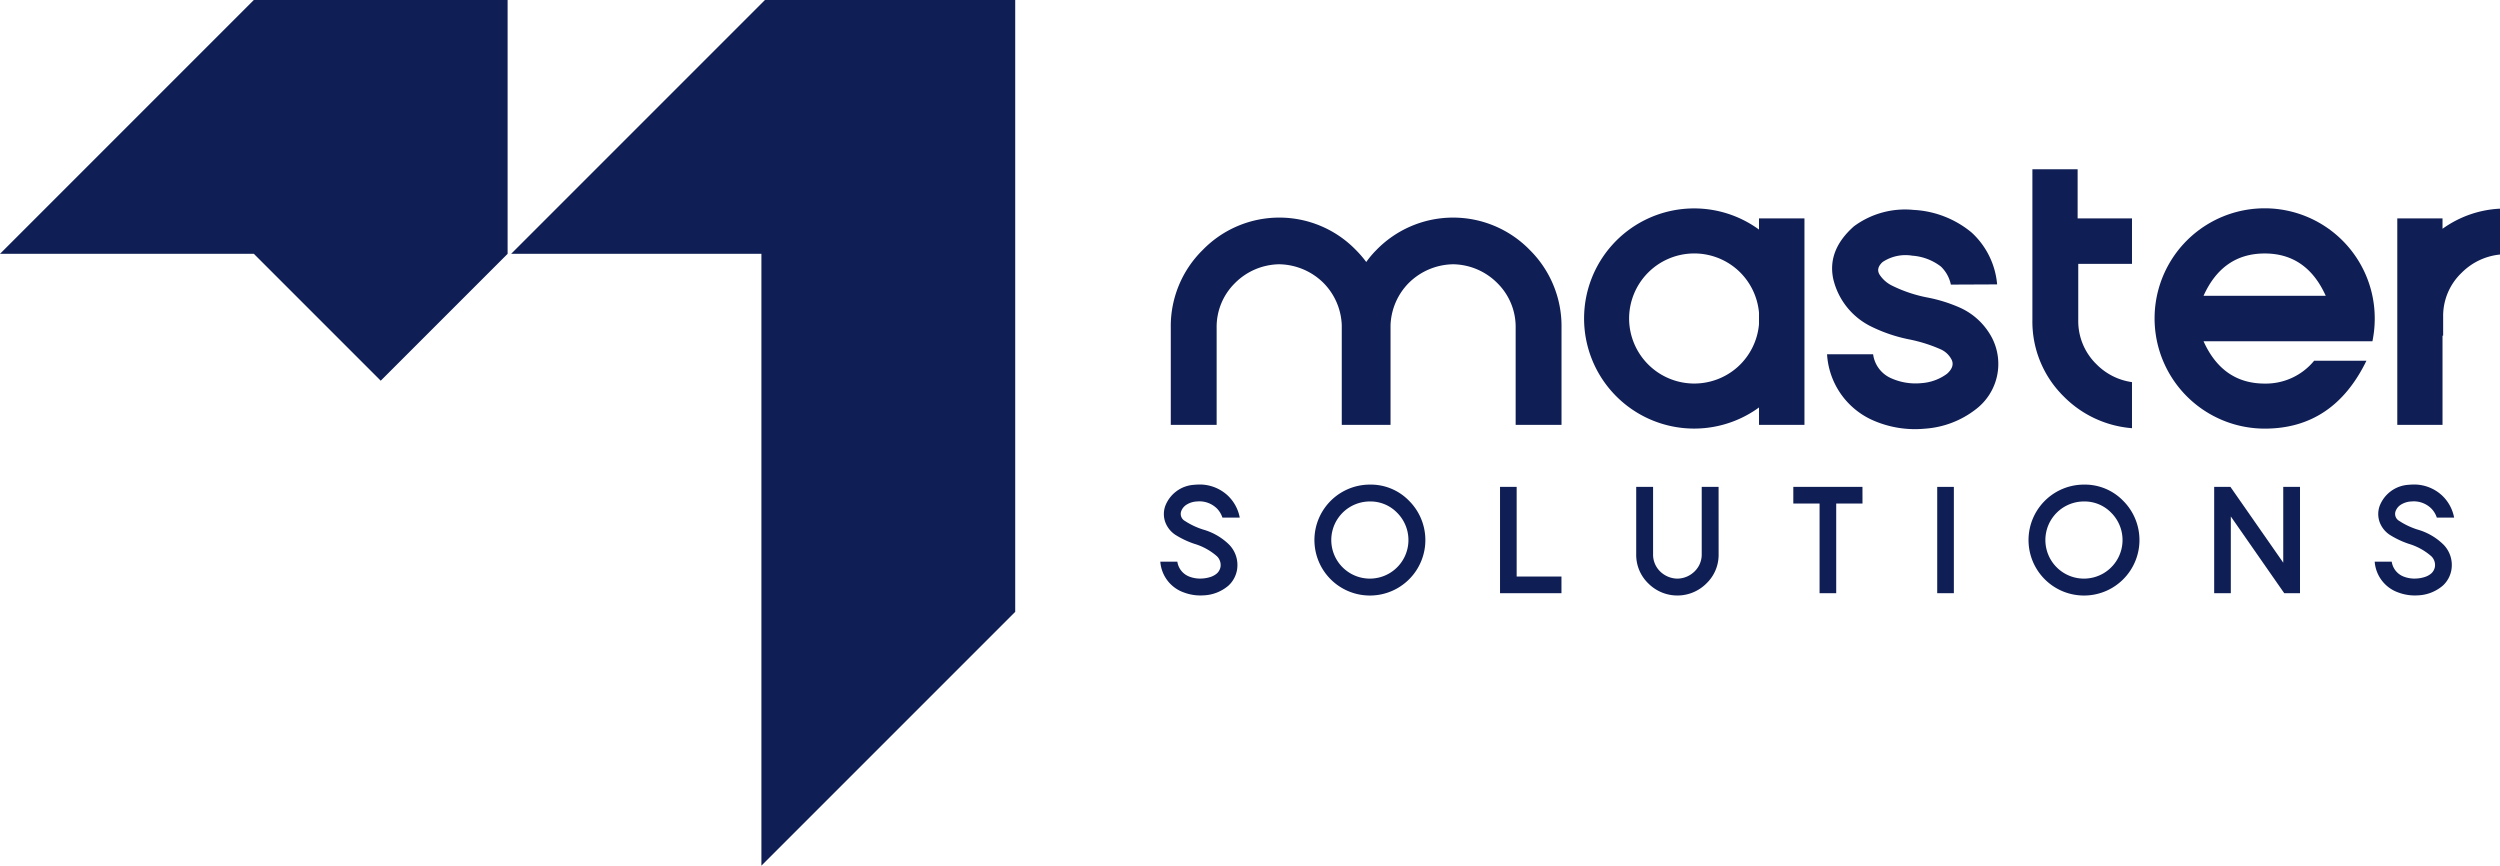
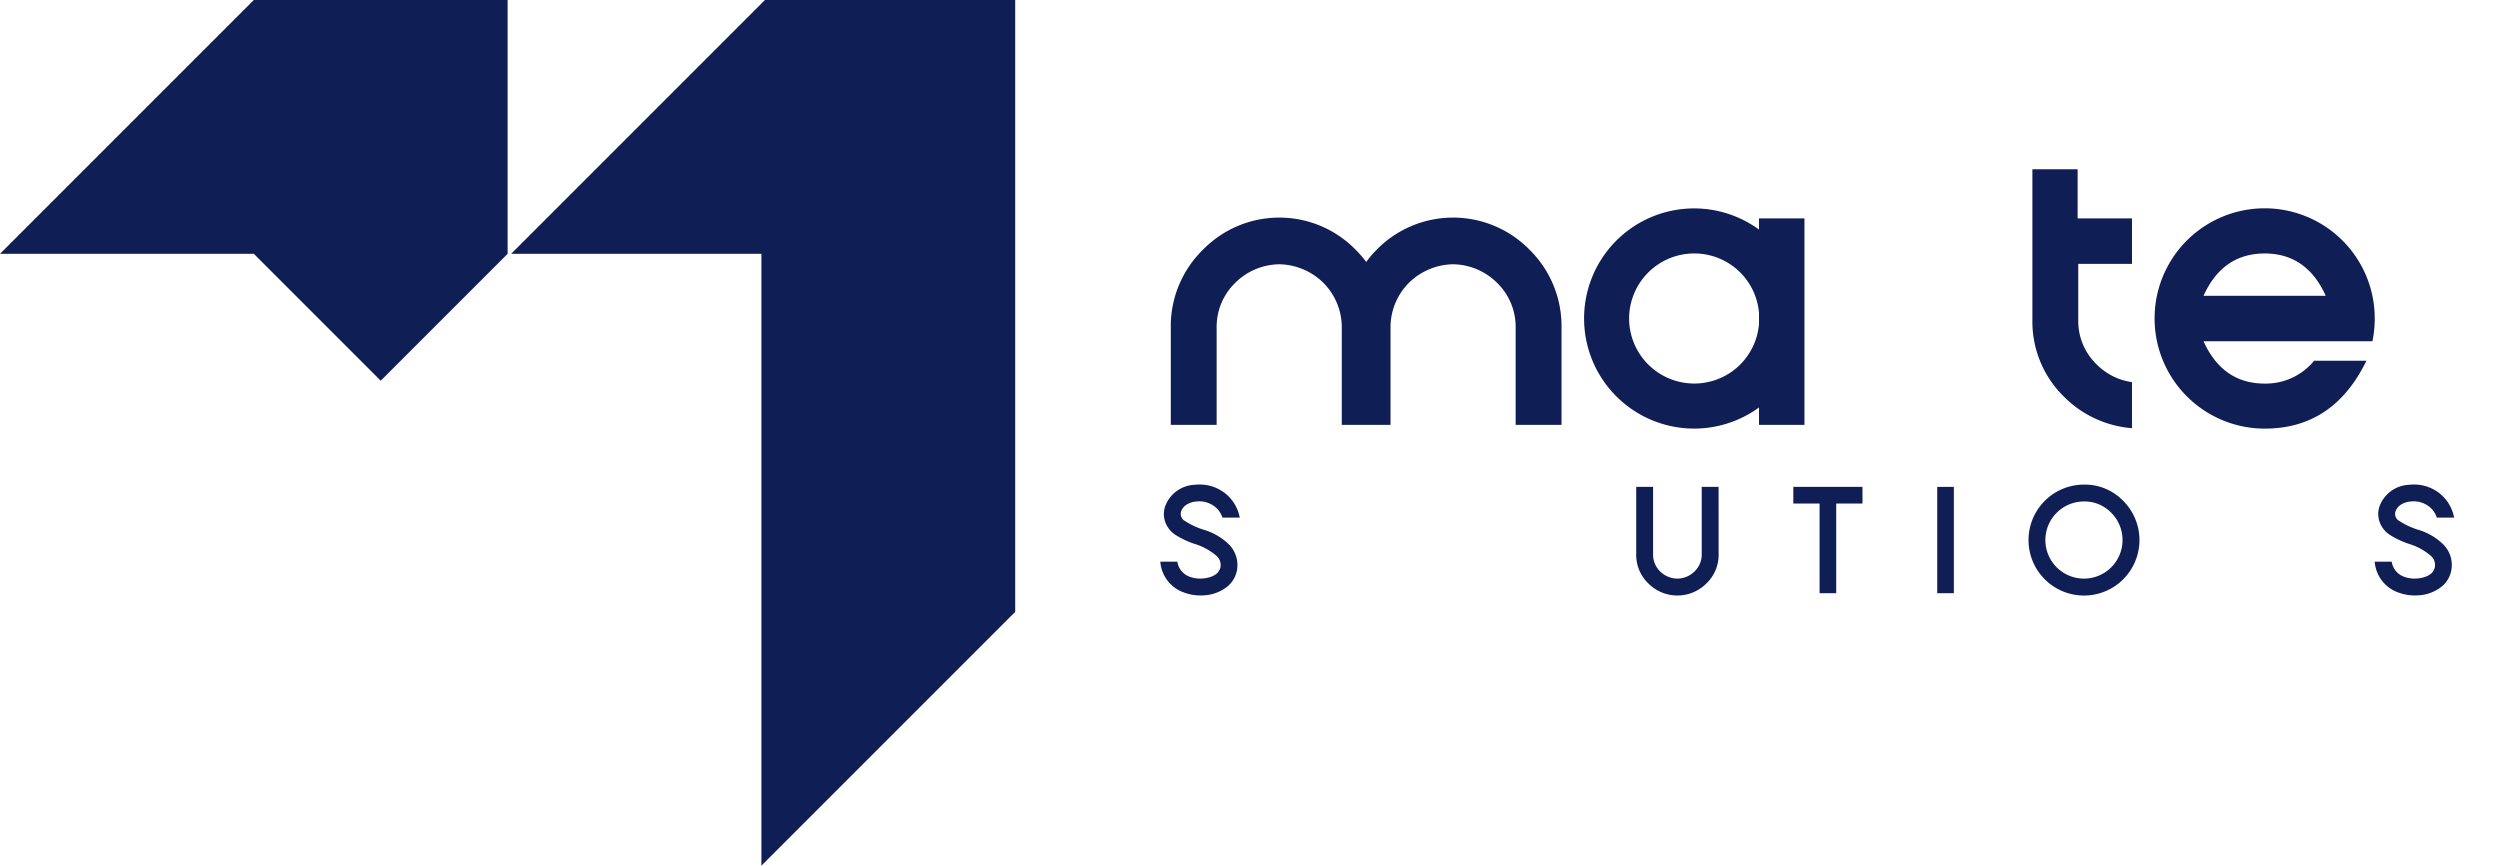
<svg xmlns="http://www.w3.org/2000/svg" width="283.465" height="98.153" viewBox="0 0 283.465 98.153">
  <defs>
    <clipPath id="a">
      <rect width="283.465" height="98.153" transform="translate(0 0)" fill="#0f1e55" />
    </clipPath>
  </defs>
  <g transform="translate(0 0)">
    <path d="M86.733,0,57.956,28.778H86.333V98.153l28.778-28.777V0Z" fill="#0f1e55" />
    <path d="M28.778,0,0,28.778H28.778L43.167,43.167,57.556,28.778V0Z" fill="#0f1e55" />
    <g clip-path="url(#a)">
      <path d="M154.915,29.706a10.623,10.623,0,0,1,1.153-1.365,12.133,12.133,0,0,1,17.386,0,12.148,12.148,0,0,1,3.6,8.823v11.01h-5.2V37.164a6.971,6.971,0,0,0-2.094-5.082,7.209,7.209,0,0,0-5-2.117,7.292,7.292,0,0,0-5.023,2.117,7.168,7.168,0,0,0-2.07,4.8V48.174h-5.529V36.882a7.173,7.173,0,0,0-2.071-4.8,7.292,7.292,0,0,0-5.023-2.117,7.21,7.21,0,0,0-5,2.117,6.971,6.971,0,0,0-2.094,5.082v11.01h-5.2V37.164a12.111,12.111,0,0,1,3.623-8.823,12.105,12.105,0,0,1,17.363,0,12.39,12.39,0,0,1,1.176,1.365" fill="#0f1e55" />
      <path d="M204.6,24.766V48.174h-5.153V46.2A12.482,12.482,0,0,1,179.613,36.1a12.476,12.476,0,0,1,19.833-10.069v-1.27Zm-5.153,10.7a7.4,7.4,0,0,0-2.376-4.811A7.388,7.388,0,0,0,184.718,36.1a7.387,7.387,0,0,0,12.352,5.47,7.4,7.4,0,0,0,2.376-4.811Z" fill="#0f1e55" />
-       <path d="M220.074,30.224a6.032,6.032,0,0,0-3.258-1.235,4.7,4.7,0,0,0-3.353.718q-.823.753-.3,1.5a3.537,3.537,0,0,0,1.364,1.177,15.7,15.7,0,0,0,4.093,1.364,17,17,0,0,1,3.647,1.153,7.649,7.649,0,0,1,3.6,3.411,6.459,6.459,0,0,1-1.835,8.094,10.568,10.568,0,0,1-5.776,2.2,11.819,11.819,0,0,1-6.105-1.046,8.752,8.752,0,0,1-4.988-7.388h5.223a3.452,3.452,0,0,0,2.023,2.705,6.75,6.75,0,0,0,3.459.565,5.509,5.509,0,0,0,2.894-1.059q.868-.776.552-1.541A2.556,2.556,0,0,0,220,39.588a17.005,17.005,0,0,0-3.411-1.083,17.464,17.464,0,0,1-4.564-1.552,8.06,8.06,0,0,1-4.153-5.294q-.717-3.294,2.341-6a9.741,9.741,0,0,1,6.753-1.859,11.2,11.2,0,0,1,6.587,2.565,9.035,9.035,0,0,1,2.894,5.882l-5.247.023a3.929,3.929,0,0,0-1.129-2.047" fill="#0f1e55" />
      <path d="M241.738,29.918h-6.093v6.376a6.825,6.825,0,0,0,2.07,5.011,7.011,7.011,0,0,0,4.023,2.023v5.223A12.223,12.223,0,0,1,234.045,45a11.909,11.909,0,0,1-3.6-8.705V19.19h5.129v5.576h6.164Z" fill="#0f1e55" />
      <path d="M249.85,38.693q2.164,4.8,6.94,4.8a7.092,7.092,0,0,0,5.6-2.588h5.929Q264.577,48.6,256.79,48.6A12.493,12.493,0,0,1,244.3,36.1a12.481,12.481,0,0,1,24.962,0A12.741,12.741,0,0,1,269,38.693H249.85Zm13.857-5.152q-2.164-4.8-6.917-4.8-4.776,0-6.94,4.8Z" fill="#0f1e55" />
-       <path d="M283.465,23.66v5.2a7.129,7.129,0,0,0-4.352,2.071,6.76,6.76,0,0,0-2.094,4.987v2.141h-.071V48.175h-5.129V24.766h5.129v1.176a12.131,12.131,0,0,1,6.517-2.282" fill="#0f1e55" />
      <path d="M137.906,57.586a2.816,2.816,0,0,0-2.077-.735l-.251.017a2.438,2.438,0,0,0-.991.324,1.475,1.475,0,0,0-.662.792.911.911,0,0,0,.424,1.082,8.382,8.382,0,0,0,2.069.978,6.862,6.862,0,0,1,2.968,1.73,3.307,3.307,0,0,1,.882,2.8,3.159,3.159,0,0,1-.977,1.826,4.632,4.632,0,0,1-2.882,1.108,5.268,5.268,0,0,1-2.146-.321,4.012,4.012,0,0,1-2.7-3.505h1.929a2.15,2.15,0,0,0,1.454,1.731,3.377,3.377,0,0,0,1.359.182,3.6,3.6,0,0,0,.887-.156,2.125,2.125,0,0,0,.792-.424,1.336,1.336,0,0,0,.407-.744,1.4,1.4,0,0,0-.4-1.194,6.854,6.854,0,0,0-2.578-1.419,10.121,10.121,0,0,1-2.164-1.03,2.963,2.963,0,0,1-1.124-1.428,2.735,2.735,0,0,1-.009-1.808,3.749,3.749,0,0,1,3.288-2.423c.121-.012.245-.02.372-.026a4.667,4.667,0,0,1,3.444,1.254,4.606,4.606,0,0,1,1.35,2.493h-1.964a2.65,2.65,0,0,0-.7-1.108" fill="#0f1e55" />
-       <path d="M159.775,56.79a6.289,6.289,0,1,1-4.448-1.843,6.047,6.047,0,0,1,4.448,1.843m-4.448.069a4.374,4.374,0,1,0,3.089,1.281,4.207,4.207,0,0,0-3.089-1.281" fill="#0f1e55" />
-       <path d="M177.048,67.26h-6.966V55.206h1.886V65.374h5.08Z" fill="#0f1e55" />
      <path d="M194.867,62.847a4.48,4.48,0,0,1-1.376,3.3,4.648,4.648,0,0,1-6.6,0,4.492,4.492,0,0,1-1.368-3.3V55.206h1.913v7.641a2.668,2.668,0,0,0,.8,1.947,2.859,2.859,0,0,0,1.955.814,2.83,2.83,0,0,0,1.947-.814,2.656,2.656,0,0,0,.813-1.947V55.206h1.913Z" fill="#0f1e55" />
      <path d="M211.181,57.093H208.2V67.26h-1.886V57.093h-2.977V55.206h7.84Z" fill="#0f1e55" />
      <rect width="1.886" height="12.054" transform="translate(219.654 55.206)" fill="#0f1e55" />
      <path d="M240.744,56.79a6.289,6.289,0,1,1-4.448-1.843,6.047,6.047,0,0,1,4.448,1.843m-4.448.069a4.374,4.374,0,1,0,3.089,1.281,4.207,4.207,0,0,0-3.089-1.281" fill="#0f1e55" />
-       <path d="M252.9,55.206l5.988,8.593V55.206h1.9V67.26H259l-6.057-8.7v8.7h-1.886V55.206Z" fill="#0f1e55" />
      <path d="M275.6,57.586a2.818,2.818,0,0,0-2.078-.735l-.25.017a2.434,2.434,0,0,0-.991.324,1.477,1.477,0,0,0-.663.792.91.91,0,0,0,.425,1.082,8.365,8.365,0,0,0,2.069.978,6.85,6.85,0,0,1,2.966,1.73,3.308,3.308,0,0,1,.884,2.8,3.154,3.154,0,0,1-.978,1.826,4.63,4.63,0,0,1-2.881,1.108,5.268,5.268,0,0,1-2.146-.321,4.014,4.014,0,0,1-2.7-3.505h1.93a2.149,2.149,0,0,0,1.453,1.731,3.38,3.38,0,0,0,1.359.182,3.594,3.594,0,0,0,.887-.156,2.118,2.118,0,0,0,.792-.424,1.33,1.33,0,0,0,.407-.744,1.391,1.391,0,0,0-.4-1.194,6.854,6.854,0,0,0-2.578-1.419,10.076,10.076,0,0,1-2.164-1.03,2.966,2.966,0,0,1-1.125-1.428,2.735,2.735,0,0,1-.008-1.808,3.748,3.748,0,0,1,3.288-2.423c.121-.012.245-.02.371-.026a4.666,4.666,0,0,1,3.444,1.254,4.606,4.606,0,0,1,1.35,2.493H276.3a2.66,2.66,0,0,0-.7-1.108" fill="#0f1e55" />
    </g>
  </g>
</svg>